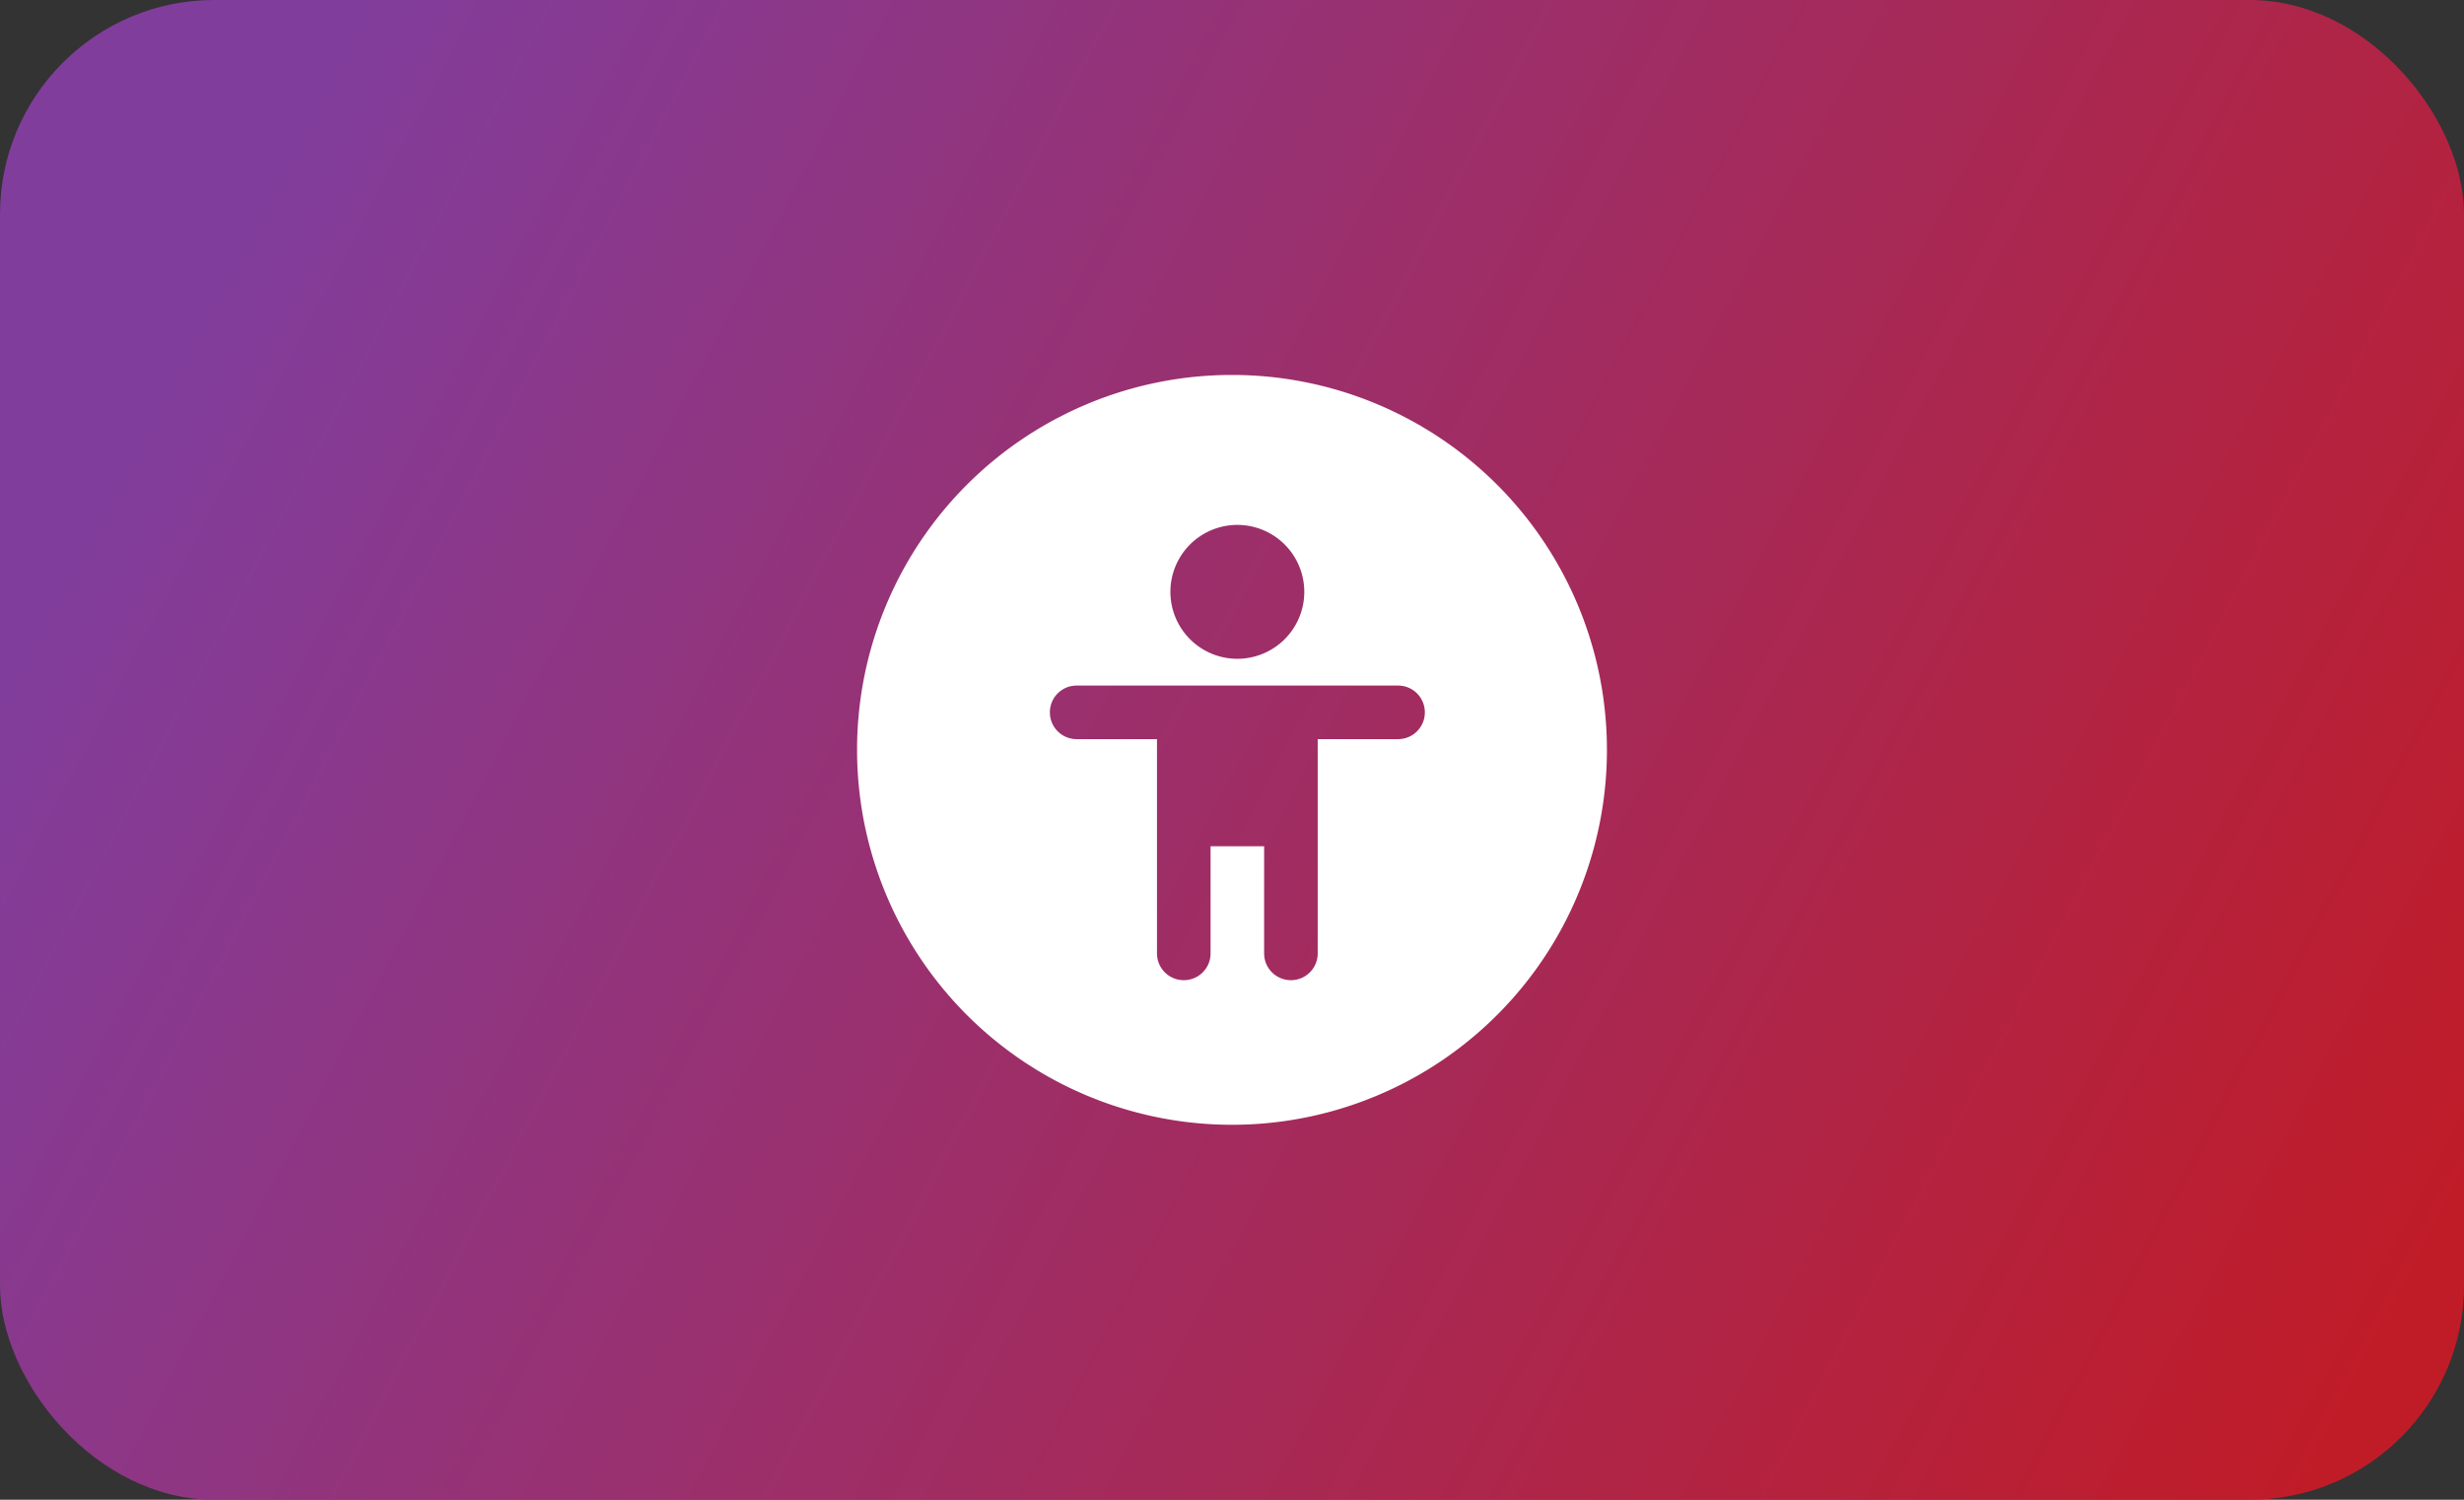
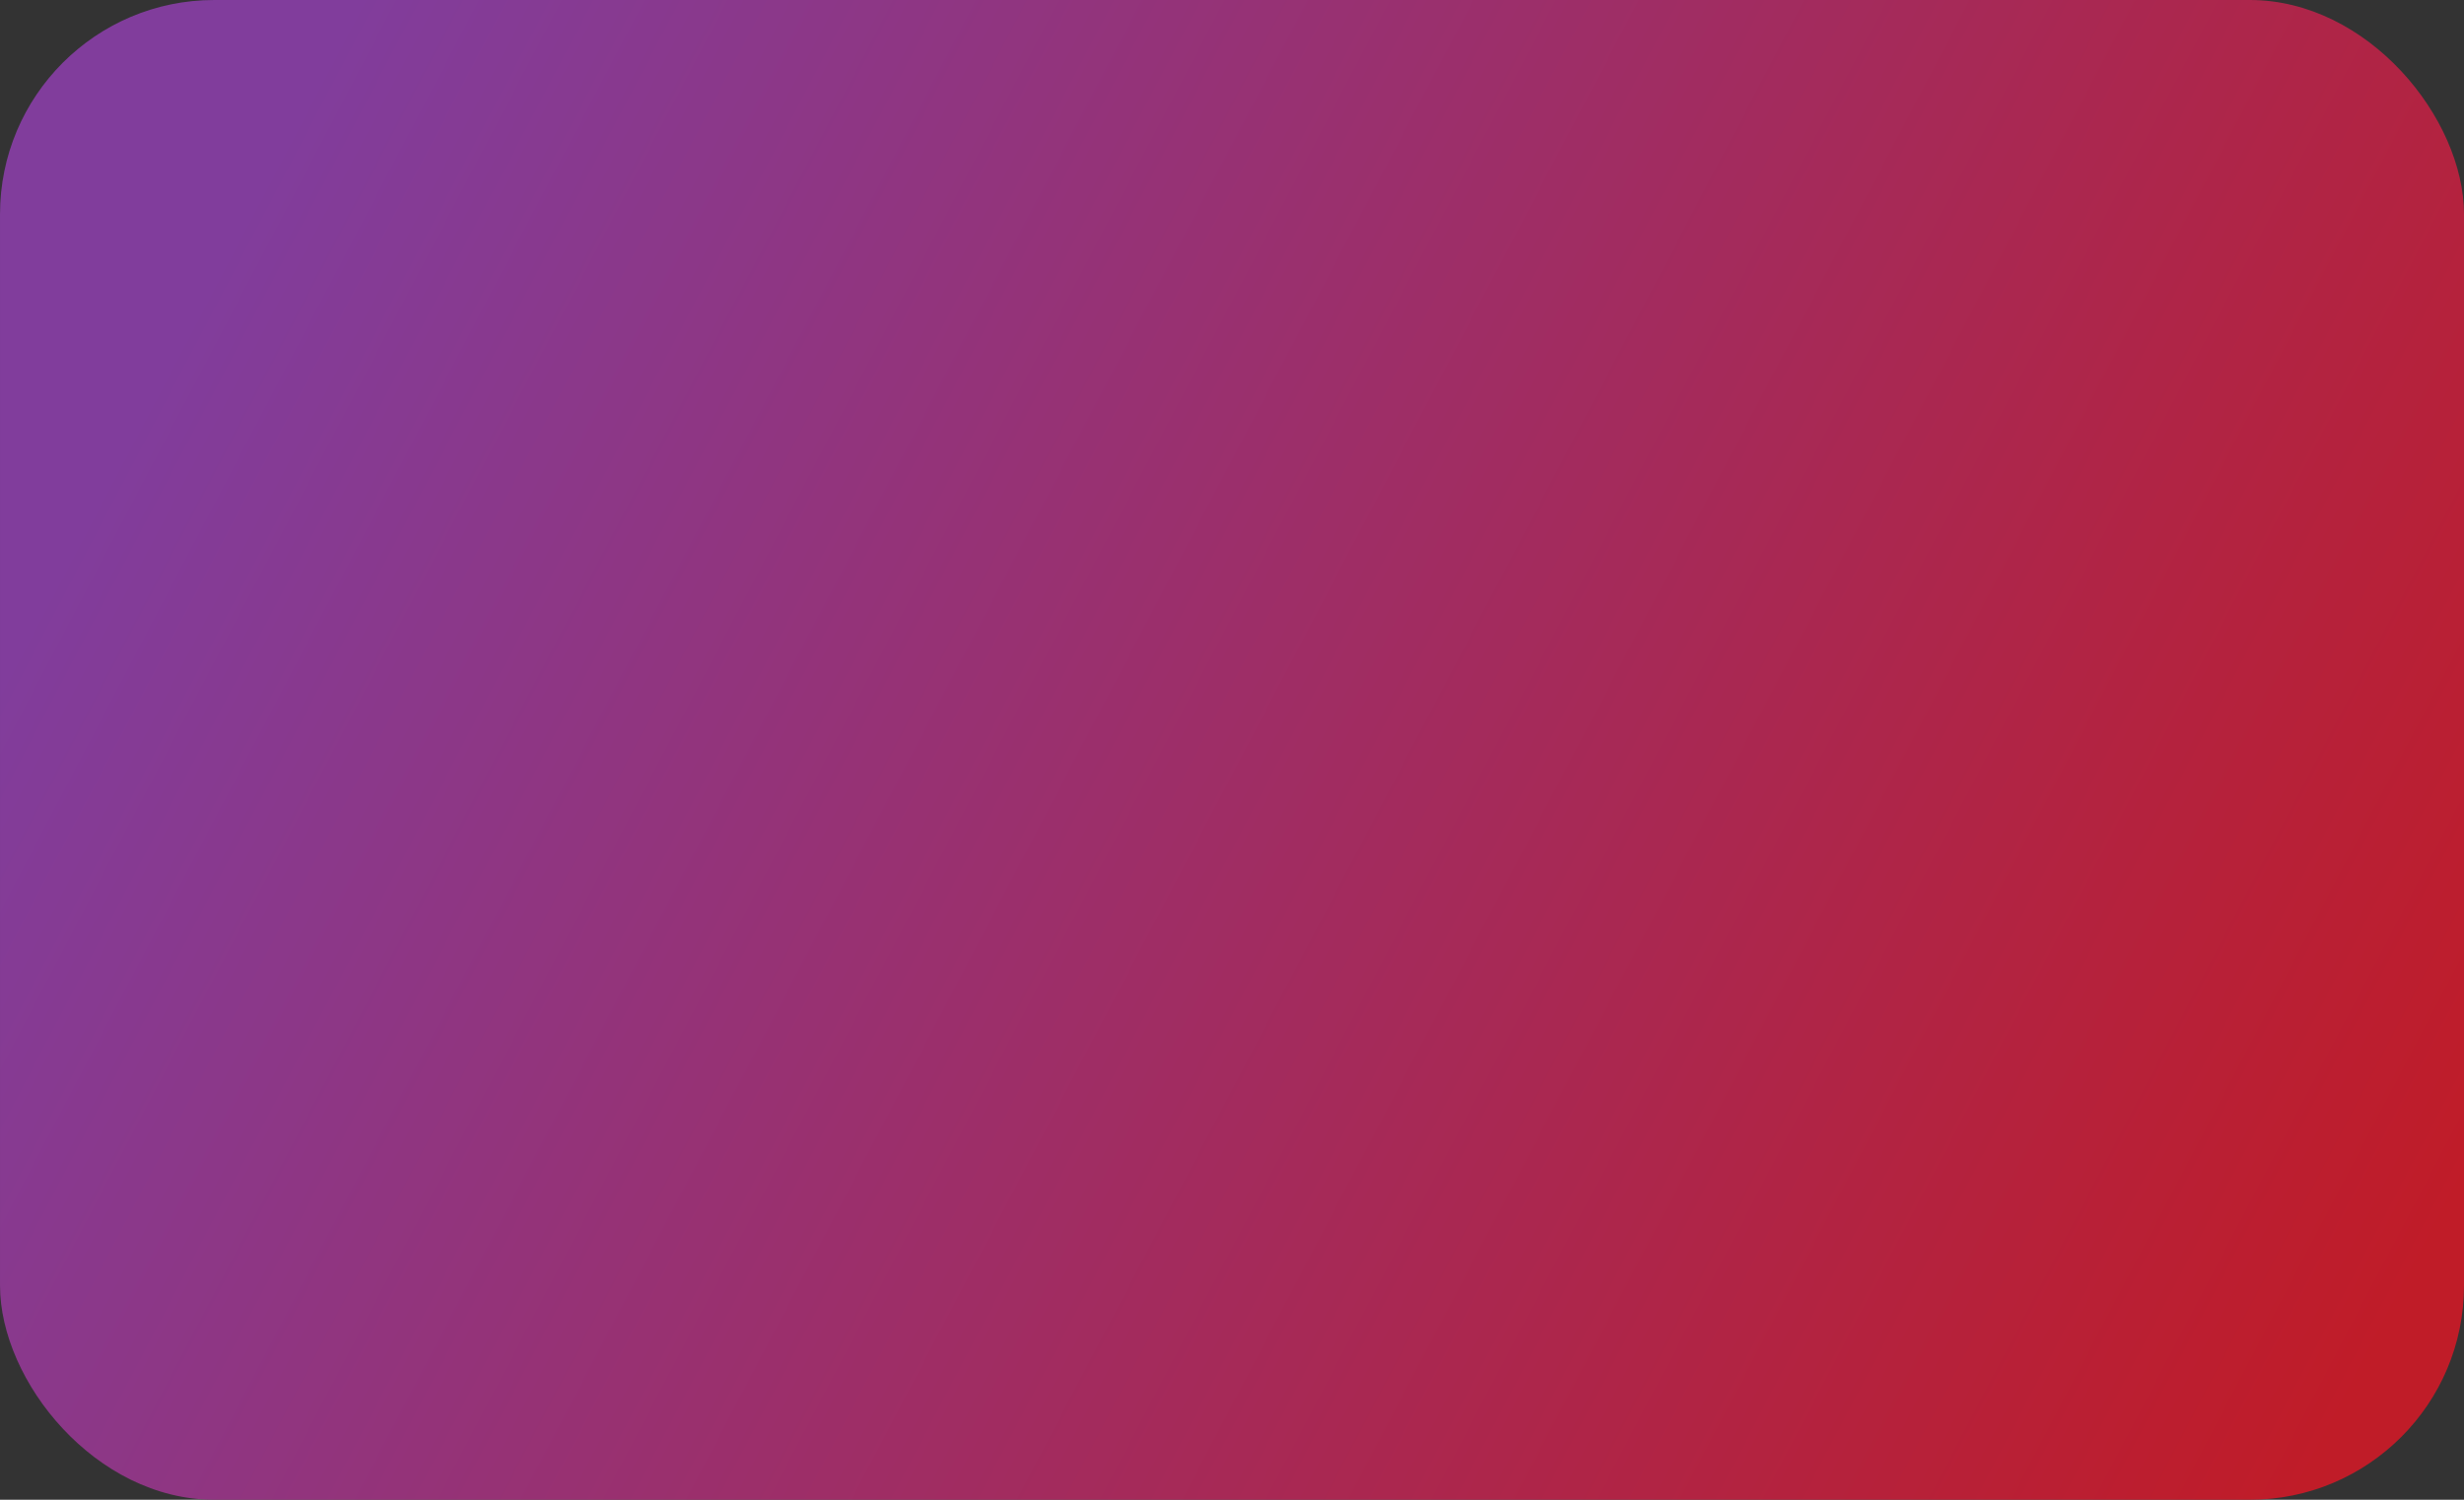
<svg xmlns="http://www.w3.org/2000/svg" xmlns:ns1="http://sodipodi.sourceforge.net/DTD/sodipodi-0.dtd" xmlns:ns2="http://www.inkscape.org/namespaces/inkscape" xmlns:xlink="http://www.w3.org/1999/xlink" height="140" width="230" version="1.1" id="svg14361" ns1:docname="guidelines-accessibility-dark.svg" ns2:version="1.3.2 (091e20ef0f, 2023-11-25)">
  <rect width="100%" height="100%" fill="#333333" stroke="none" />
  <defs id="defs14365">
    <linearGradient id="linearGradient1" ns2:collect="always">
      <stop style="stop-color:#813d9c;stop-opacity:1" offset="0" id="stop3" />
      <stop style="stop-color:#c01c28;stop-opacity:1" offset="1" id="stop2" />
    </linearGradient>
    <linearGradient ns2:collect="always" xlink:href="#linearGradient1" id="linearGradient2" x1="20" y1="25" x2="220" y2="130" gradientUnits="userSpaceOnUse" />
  </defs>
  <ns1:namedview id="namedview14363" pagecolor="#505050" bordercolor="#ffffff" borderopacity="1" ns2:showpageshadow="0" ns2:pageopacity="0" ns2:pagecheckerboard="1" ns2:deskcolor="#505050" showgrid="false" ns2:current-layer="svg14361" ns2:zoom="2.1516249" ns2:cx="71.573814" ns2:cy="-14.872481" ns2:window-width="1920" ns2:window-height="1011" ns2:window-x="0" ns2:window-y="0" ns2:window-maximized="1">
    <ns2:grid id="grid1" units="px" originx="0" originy="0" spacingx="1" spacingy="1" empcolor="#3f3fff" empopacity="0.251" color="#3f3fff" opacity="0.125" empspacing="5" dotted="false" gridanglex="30" gridanglez="30" visible="false" />
  </ns1:namedview>
  <rect style="font-variation-settings:normal;opacity:1;vector-effect:none;fill:url(#linearGradient2);fill-opacity:1;stroke:none;stroke-width:18;stroke-linecap:round;stroke-linejoin:miter;stroke-miterlimit:4;stroke-dasharray:none;stroke-dashoffset:26.4;stroke-opacity:1;-inkscape-stroke:none;stop-color:#000000;stop-opacity:1" width="230" height="140" x="0.001" ry="20" rx="20" id="rect14343" y="0" />
-   <path id="circle14345" style="fill:#ffffff;fill-opacity:1;stroke:none;stroke-width:2.681;stroke-linecap:round;stroke-linejoin:round;stroke-dashoffset:26.4;stroke-opacity:1" d="M 115 35 A 34.999 34.999 0 0 0 80.002 69.998 A 34.999 34.999 0 0 0 115 104.998 A 34.999 34.999 0 0 0 149.998 69.998 A 34.999 34.999 0 0 0 115 35 z M 115.5 49 A 6.249 6.249 0 0 1 121.748 55.248 A 6.249 6.249 0 0 1 115.5 61.498 A 6.249 6.249 0 0 1 109.25 55.248 A 6.249 6.249 0 0 1 115.5 49 z M 100.5 63.998 L 130.5 63.998 C 131.885 63.998 133 65.113 133 66.498 C 133 67.883 131.885 68.998 130.5 68.998 L 123 68.998 L 123 73.998 L 123 88.998 C 123 90.383 121.885 91.498 120.5 91.498 C 119.115 91.498 118 90.383 118 88.998 L 118 79 L 113 79 L 113 88.998 C 113 90.383 111.885 91.498 110.5 91.498 C 109.115 91.498 107.998 90.383 107.998 88.998 L 107.998 79 L 107.998 73.998 L 107.998 68.998 L 100.5 68.998 C 99.115 68.998 98 67.883 98 66.498 C 98 65.113 99.115 63.998 100.5 63.998 z " />
</svg>